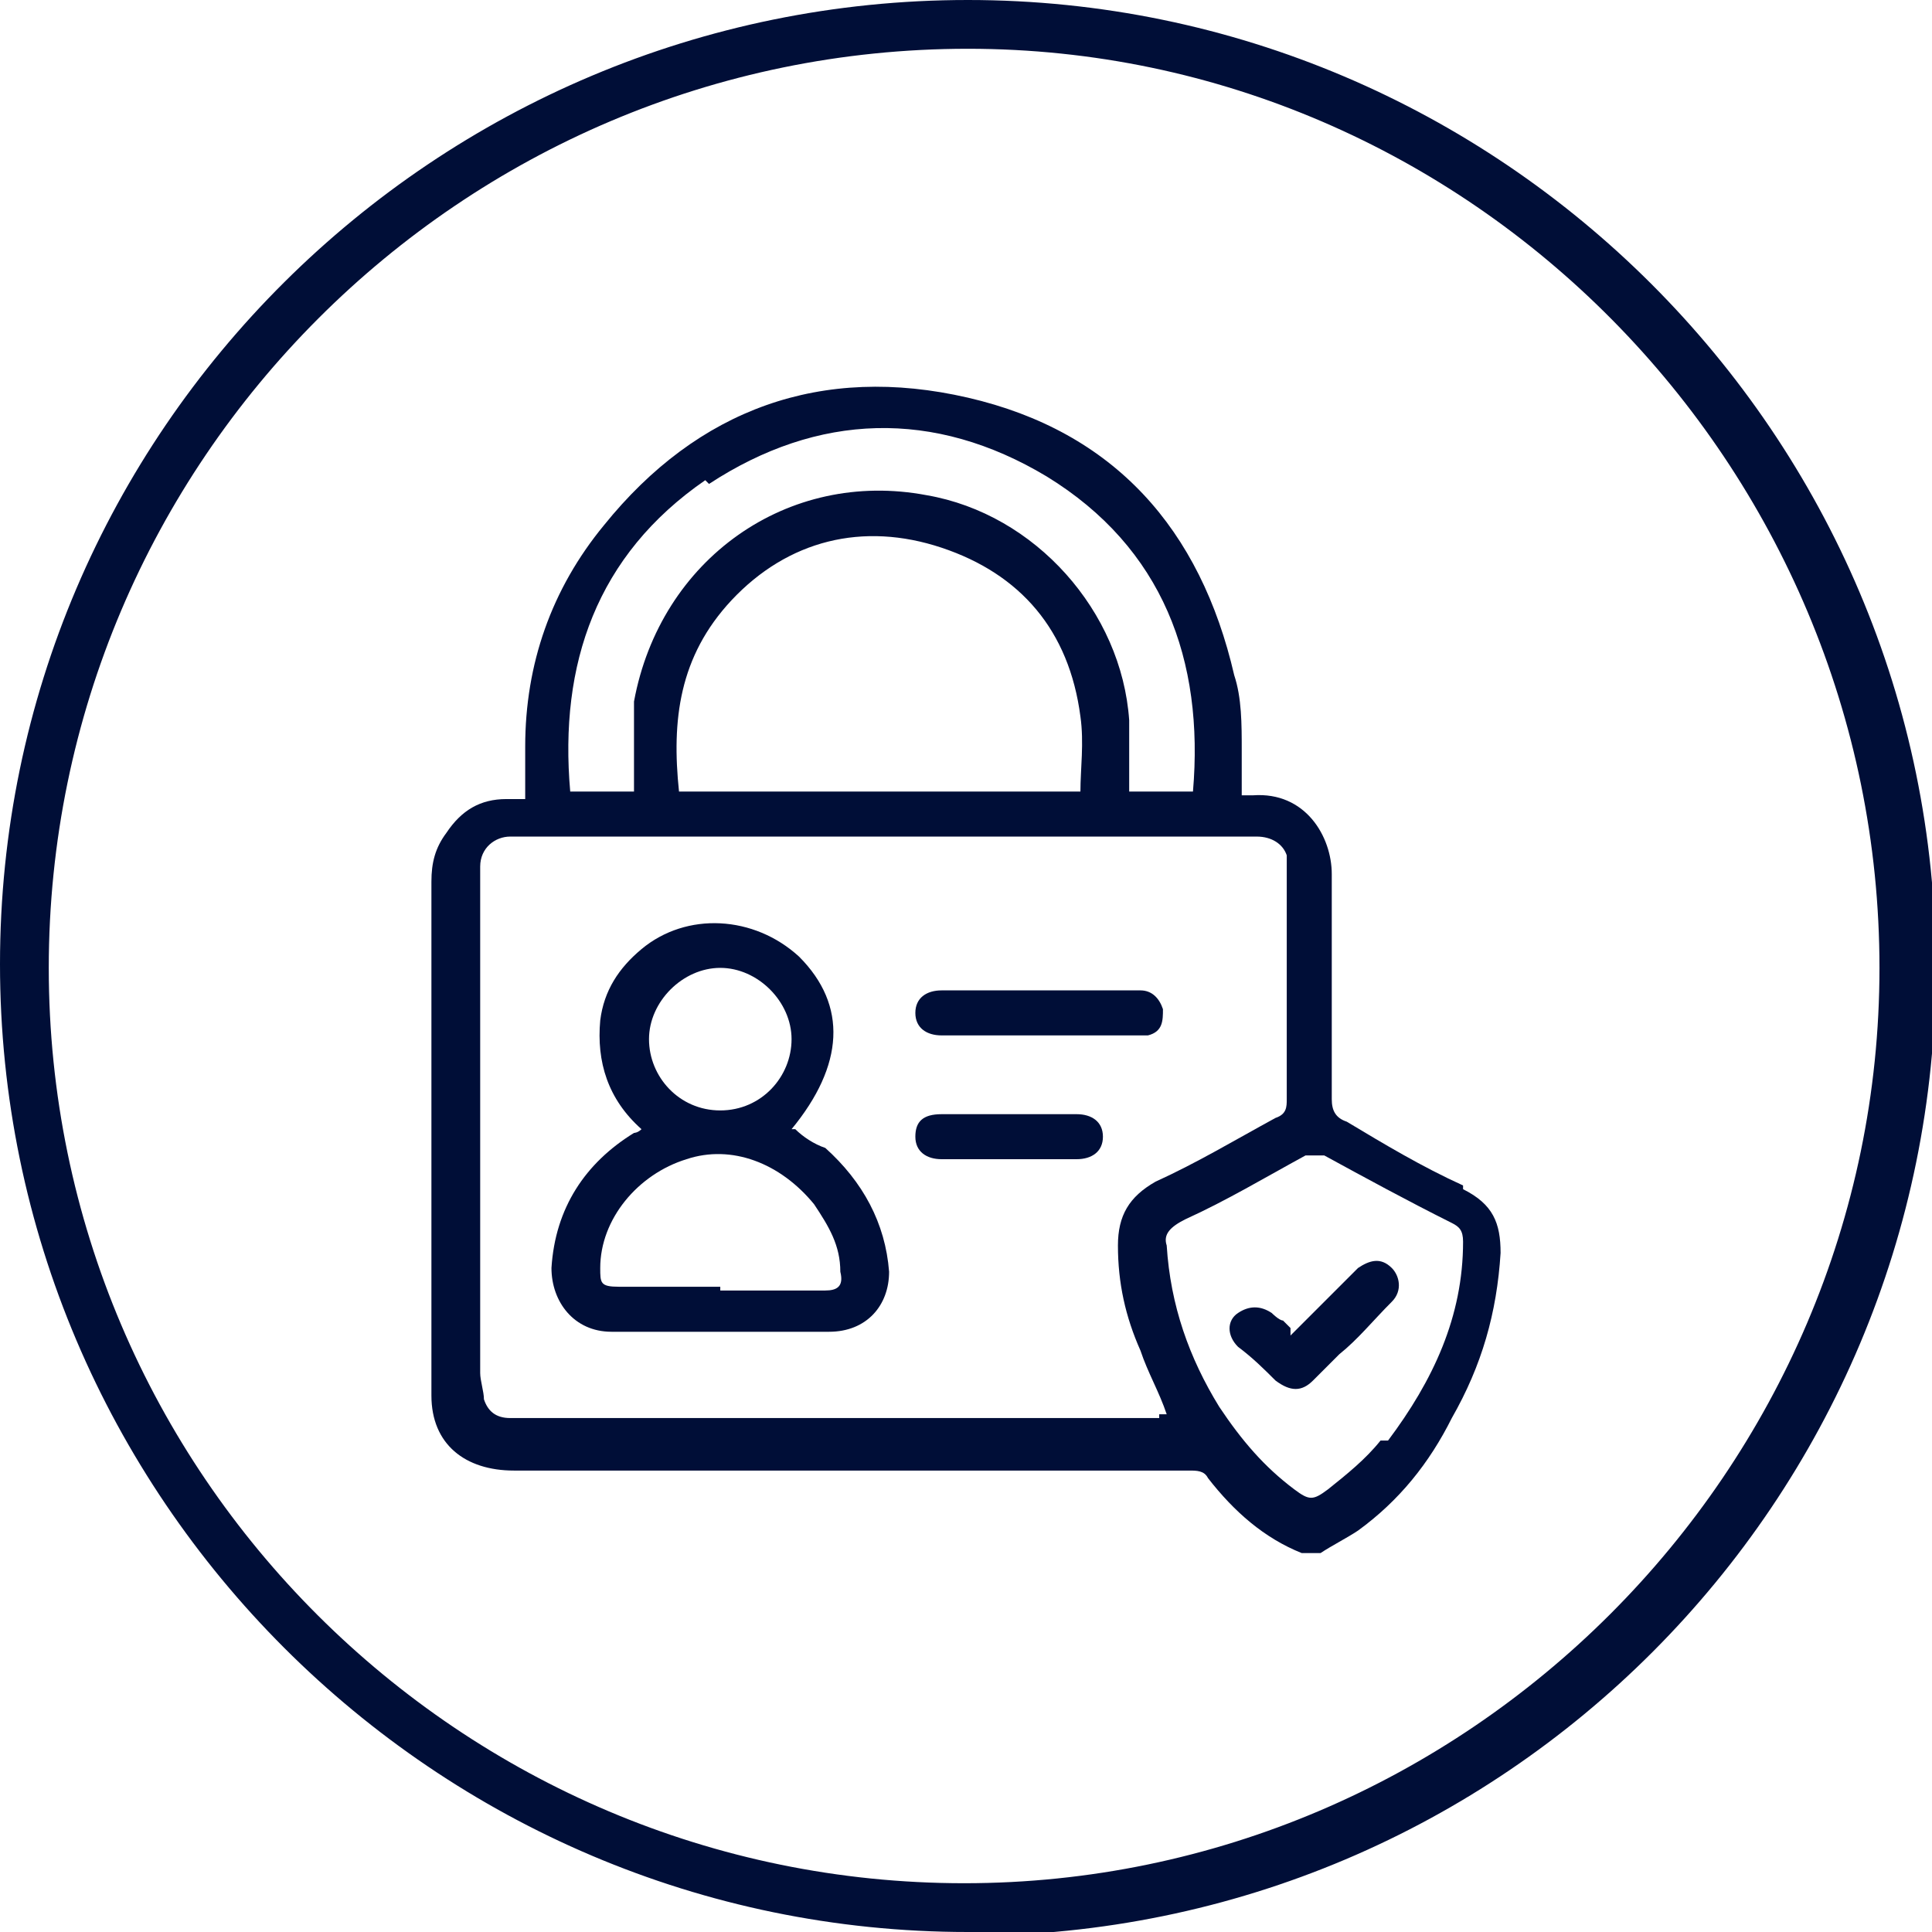
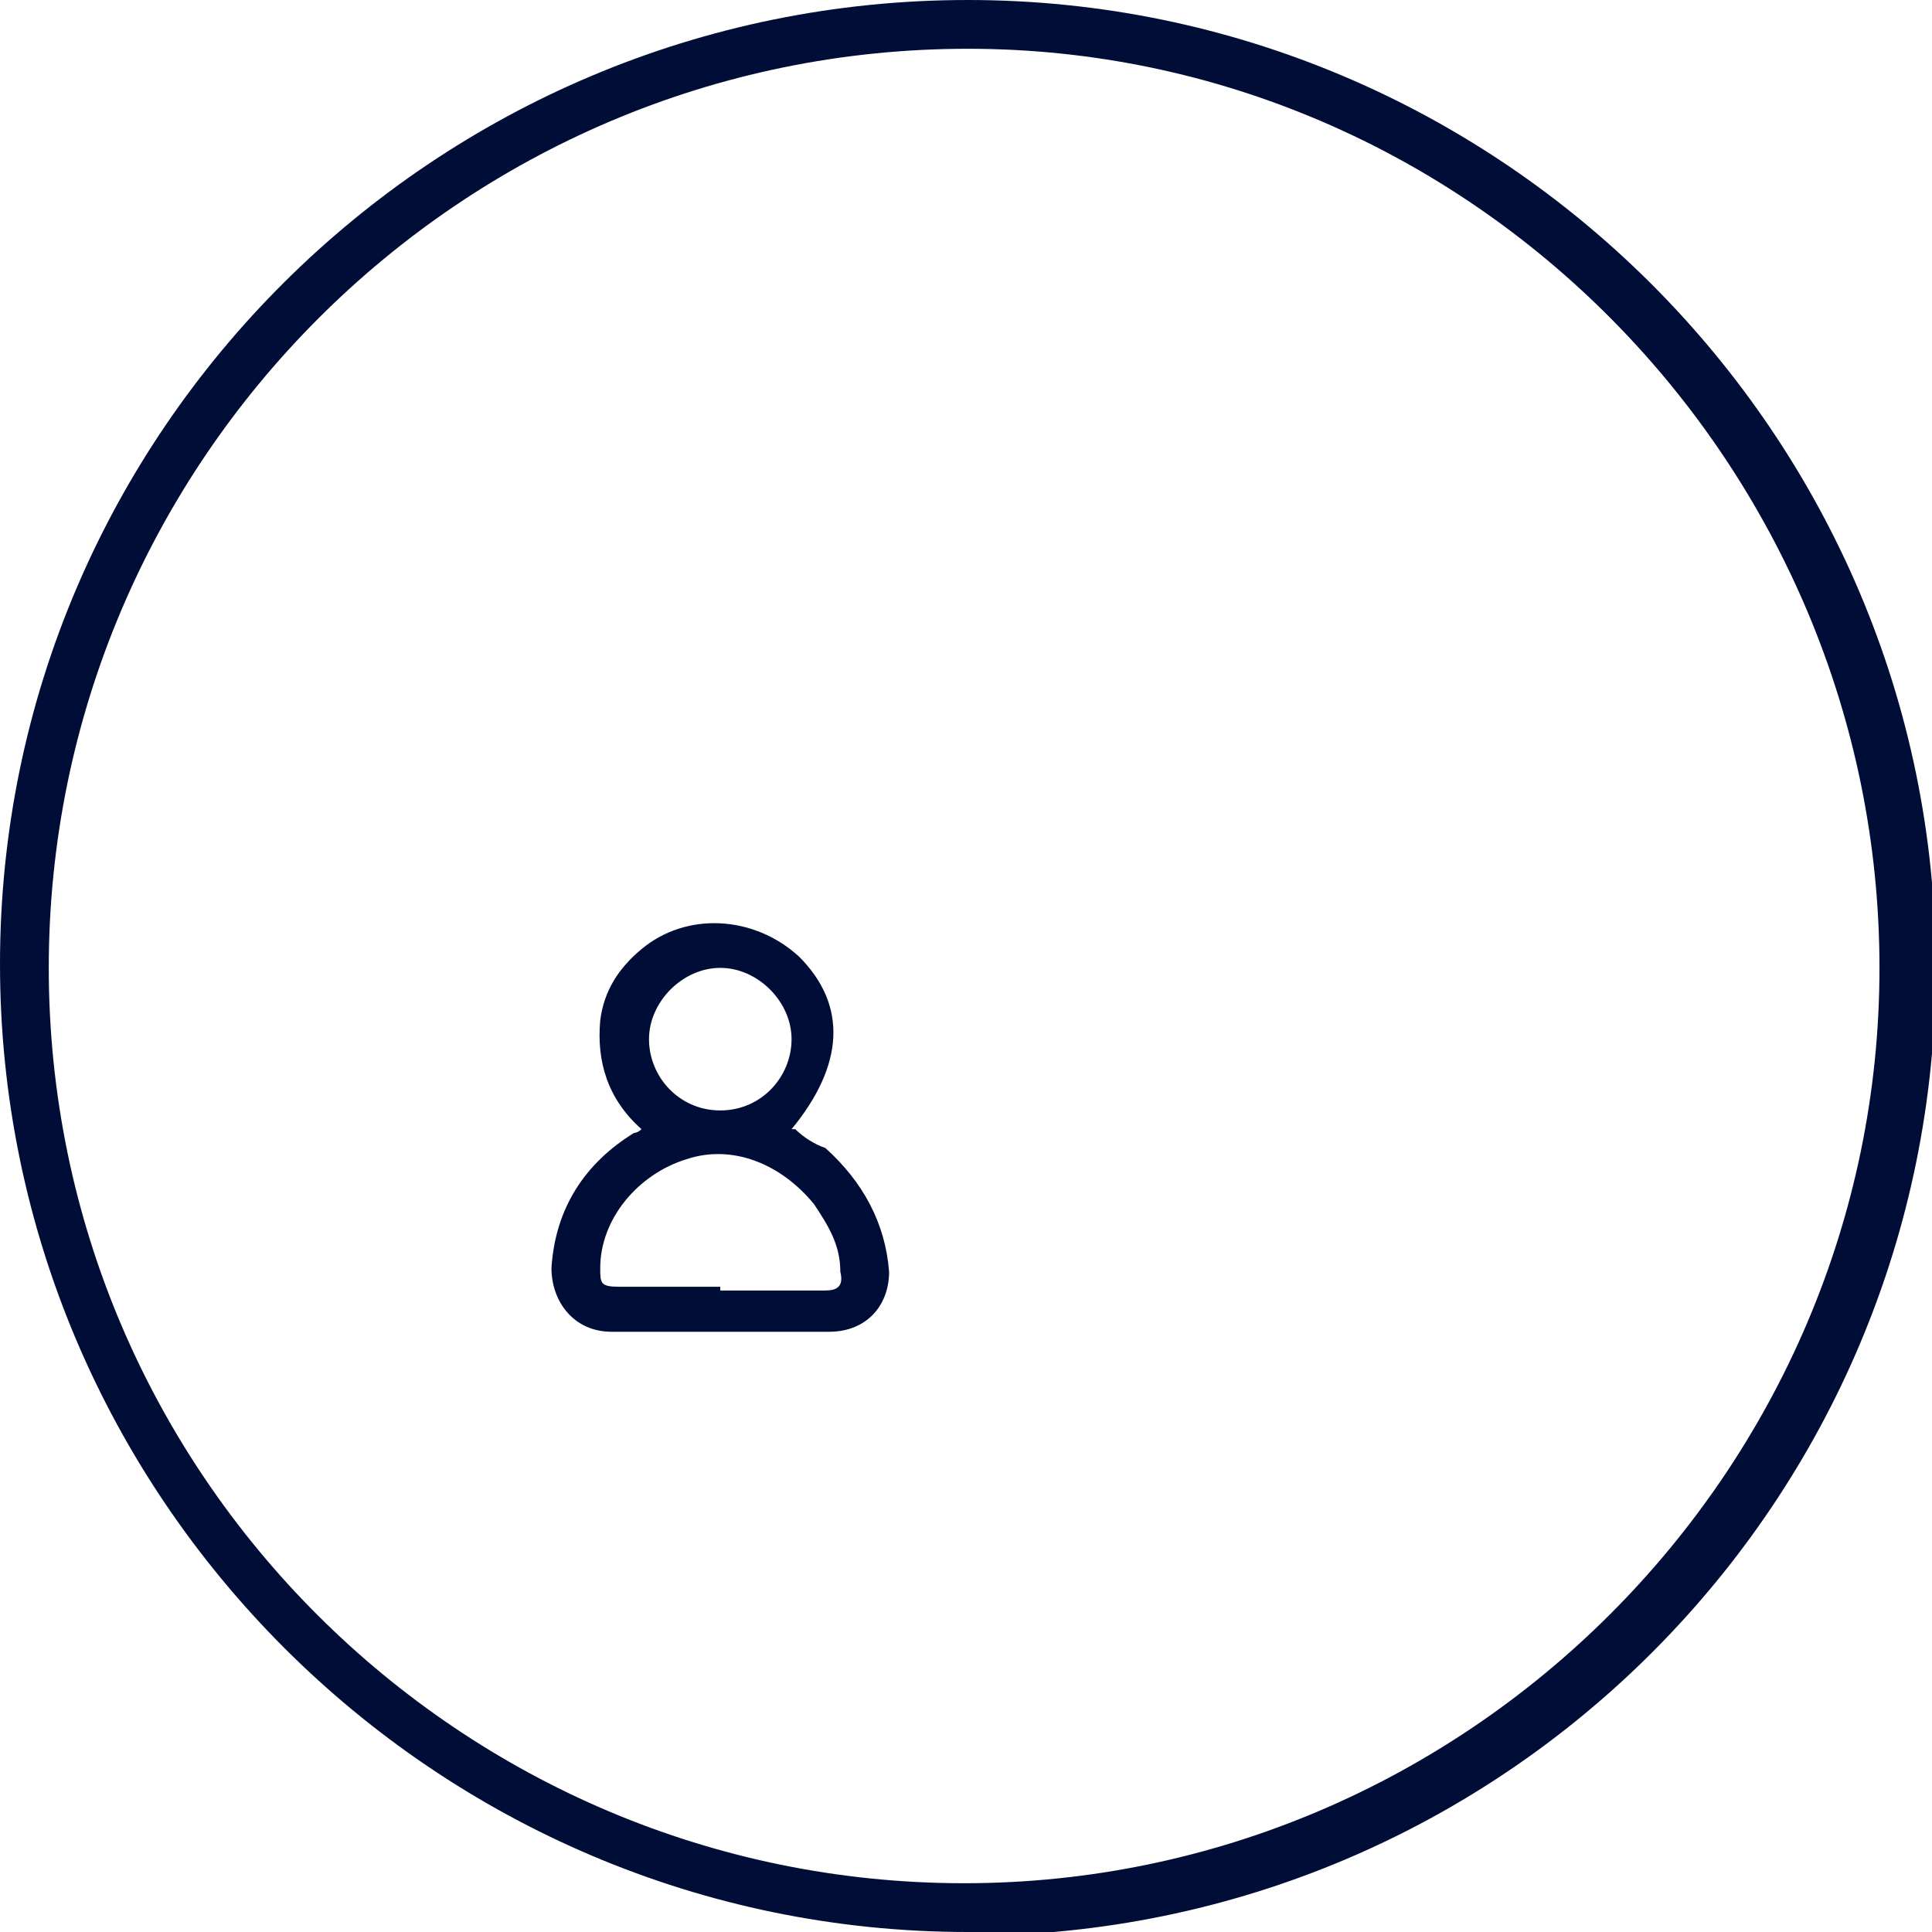
<svg xmlns="http://www.w3.org/2000/svg" id="katman_1" version="1.1" viewBox="0 0 51.5 51.5">
  <defs>
    <style>
      .st0 {
        fill: #000e37;
      }
    </style>
  </defs>
-   <path class="st0" d="M36.8,38.4c-.4.5-.9.9-1.4,1.3-.4.3-.5.3-.9,0-.8-.6-1.4-1.3-2-2.2-.8-1.3-1.3-2.7-1.4-4.3-.1-.3.1-.5.5-.7,1.1-.5,2.1-1.1,3.2-1.7.2,0,.3,0,.5,0,1.1.6,2.2,1.2,3.4,1.8.2.1.3.2.3.5,0,2-.8,3.7-2,5.3M30.9,37.8H13.6c-.4,0-.6-.2-.7-.5,0-.2-.1-.5-.1-.7v-13.1c0-.1,0-.3,0-.4,0-.5.4-.8.8-.8h19.9c.4,0,.7.2.8.5,0,.2,0,.4,0,.6v5.9c0,.2,0,.4-.3.5-1.1.6-2.1,1.2-3.2,1.7-.7.4-1,.9-1,1.7,0,1,.2,1.9.6,2.8.2.6.5,1.1.7,1.7h-.2ZM28.9,21.1h-10.8c-.2-1.9,0-3.6,1.4-5.1,1.5-1.6,3.5-2.1,5.6-1.4,2.1.7,3.4,2.2,3.7,4.5.1.7,0,1.4,0,2M18.9,12.9c2.9-1.9,6-2,9-.2,3.1,1.9,4.2,4.9,3.9,8.4h-1.7c0-.6,0-1.3,0-1.9-.2-2.9-2.5-5.5-5.4-6-3.7-.7-7.1,1.7-7.8,5.5,0,.4,0,.7,0,1.1,0,.4,0,.9,0,1.3h-1.7c-.3-3.4.7-6.3,3.6-8.3M39,31.6c-1.1-.5-2.1-1.1-3.1-1.7-.3-.1-.4-.3-.4-.6,0-2,0-4,0-6,0-1-.7-2.2-2.1-2.1h-.3c0-.4,0-.8,0-1.2,0-.7,0-1.4-.2-2-.9-3.9-3.2-6.5-7.1-7.4-3.9-.9-7.2.3-9.7,3.4-1.4,1.7-2.1,3.7-2.1,5.9v1.4h-.5c-.7,0-1.2.3-1.6.9-.3.4-.4.8-.4,1.3v9.9h0c0,1.3,0,2.6,0,3.8,0,1.3.9,2,2.2,2h18c.2,0,.4,0,.5.2.7.9,1.5,1.6,2.5,2h.5c.3-.2.7-.4,1-.6,1.1-.8,1.9-1.8,2.5-3,.8-1.4,1.2-2.8,1.3-4.4,0-.8-.2-1.3-1-1.7" />
  <path class="st0" d="M17.3,27.7c0,1,.8,1.9,1.9,1.9s1.9-.9,1.9-1.9-.9-1.9-1.9-1.9c-1,0-1.9.9-1.9,1.9M19.2,34.4h2.8c.3,0,.5-.1.4-.5,0-.7-.3-1.2-.7-1.8-.9-1.1-2.2-1.6-3.4-1.2-1.3.4-2.3,1.6-2.3,2.9,0,.4,0,.5.5.5h2.7M21.2,30.1c.2.2.5.4.8.5,1,.9,1.6,2,1.7,3.3,0,.9-.6,1.6-1.6,1.6h-5.8c-1,0-1.6-.8-1.6-1.7.1-1.6.9-2.8,2.2-3.6,0,0,.1,0,.2-.1-.9-.8-1.2-1.8-1.1-2.9.1-.8.5-1.4,1.1-1.9,1.2-1,3-.9,4.2.2,1.3,1.3,1.2,2.9-.2,4.6" />
-   <path class="st0" d="M27.7,26.4h2.7c.3,0,.5.2.6.5,0,.3,0,.6-.4.7-.1,0-.2,0-.3,0h-5.2c-.4,0-.7-.2-.7-.6,0-.4.3-.6.7-.6h2.6,0Z" />
-   <path class="st0" d="M26.9,29.7h1.8c.4,0,.7.2.7.6s-.3.6-.7.6h-3.6c-.4,0-.7-.2-.7-.6,0-.4.2-.6.7-.6h1.8" />
-   <path class="st0" d="M34.4,35.6c.5-.5,1-1,1.5-1.5,0,0,.2-.2.3-.3.3-.2.6-.3.9,0,.2.2.3.6,0,.9-.5.5-.9,1-1.4,1.4-.2.2-.5.5-.7.7-.3.3-.6.3-1,0-.3-.3-.6-.6-1-.9-.3-.3-.3-.7,0-.9s.6-.2.9,0c0,0,.2.2.3.2,0,0,.2.2.2.2" />
  <path class="st0" d="M25.8,1.3C12.3,1.3,1.3,12.3,1.3,25.8s11,24.4,24.4,24.4,24.4-11,24.4-24.4S39.2,1.3,25.8,1.3M25.8,51.5c-14.2,0-25.8-11.6-25.8-25.8S11.6,0,25.8,0s25.8,11.6,25.8,25.8-11.5,25.8-25.8,25.8" />
</svg>